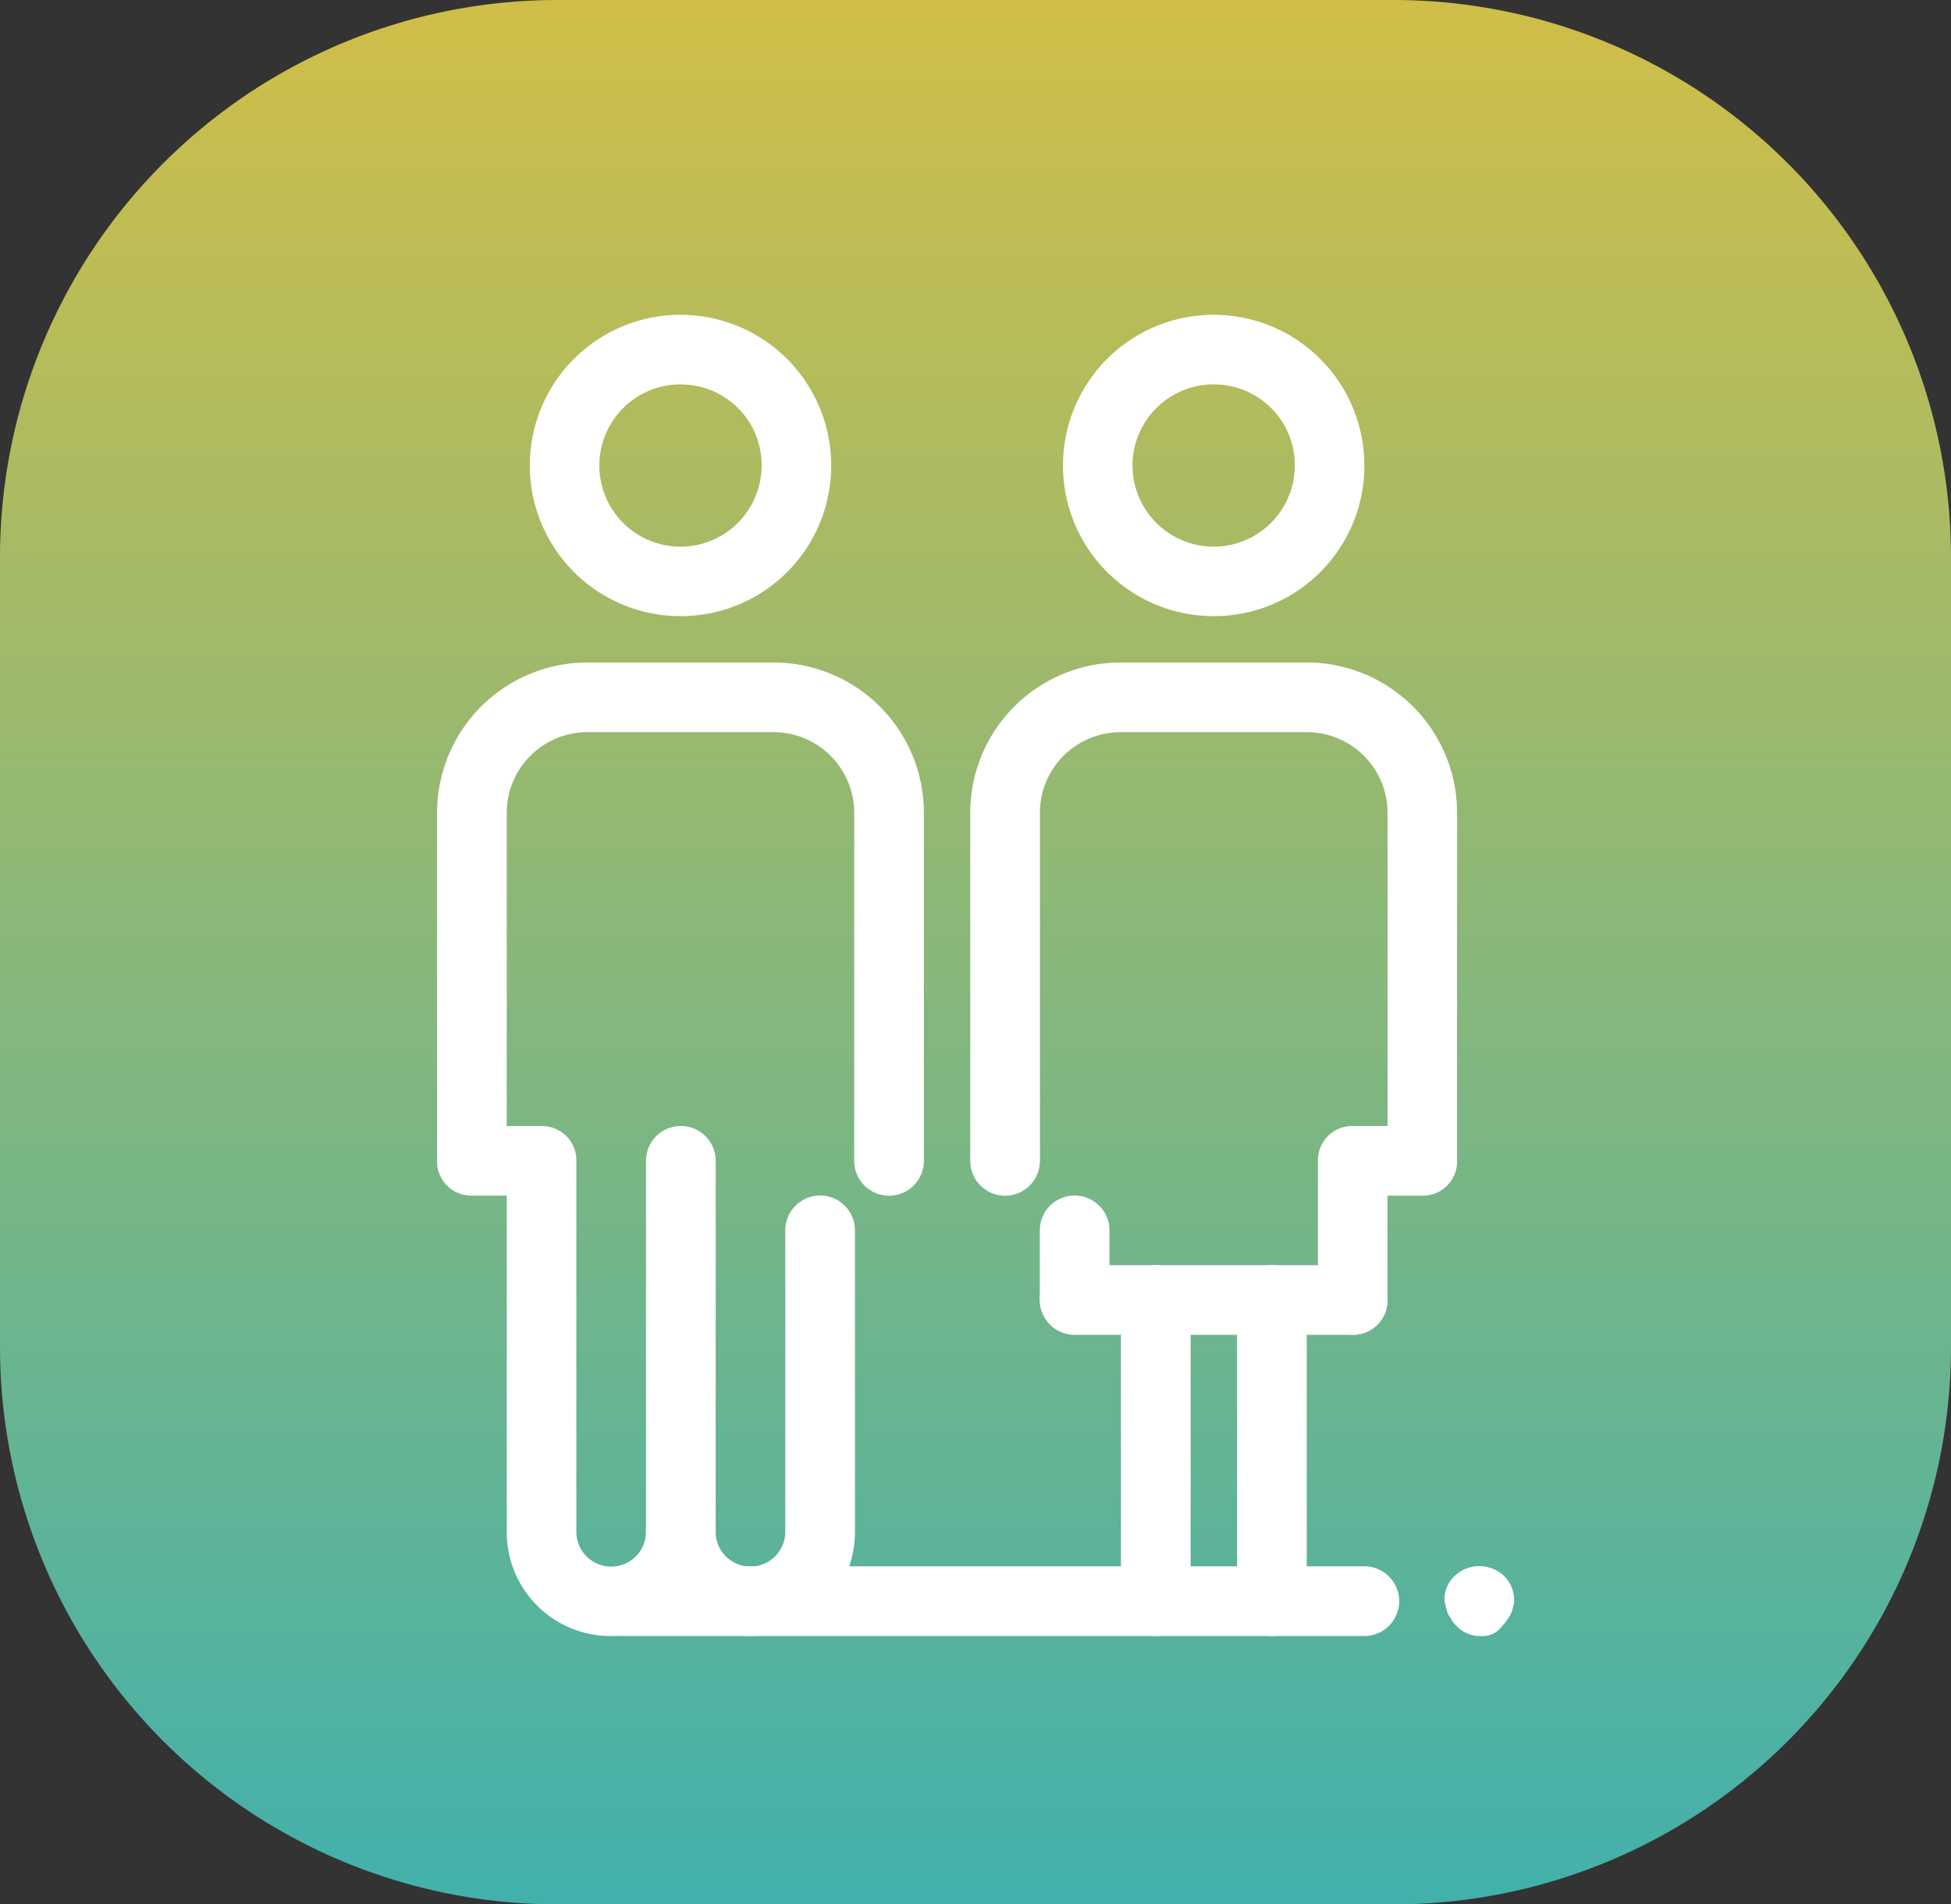
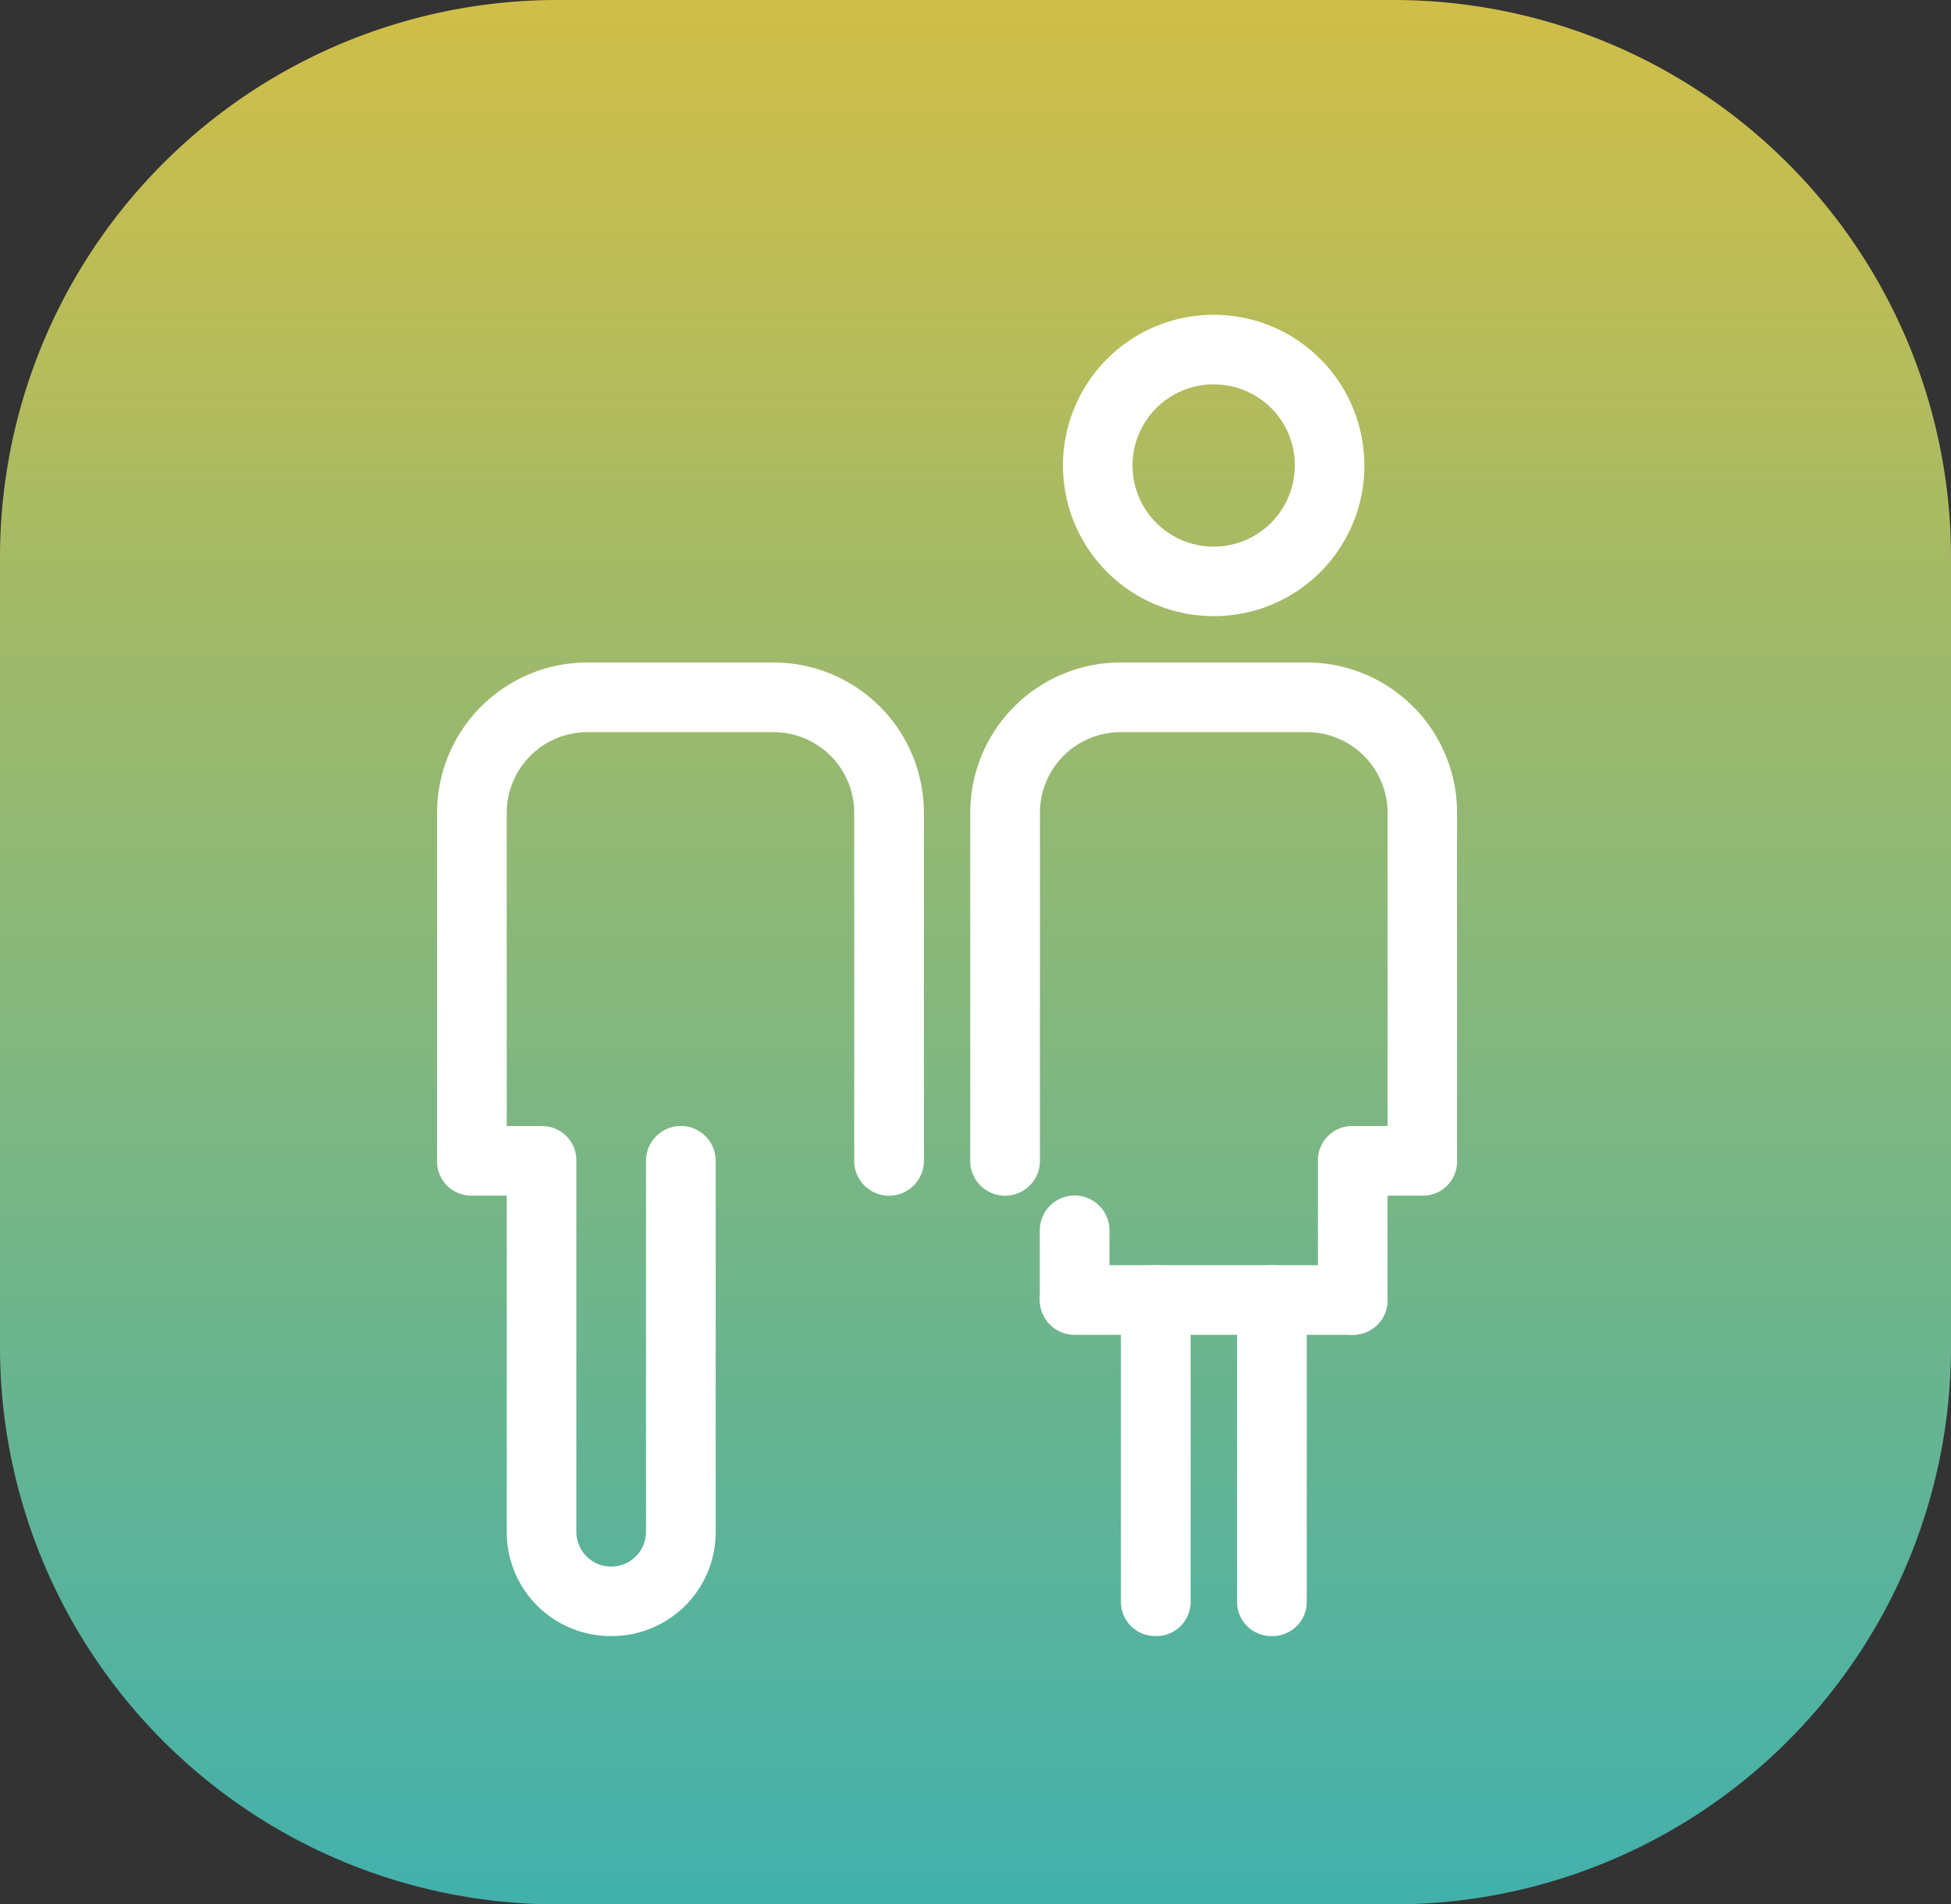
<svg xmlns="http://www.w3.org/2000/svg" width="42" height="41" viewBox="0 0 42 41">
  <rect x="0" y="0" width="42" height="41" fill="#333333" stroke="none" />
  <defs>
    <linearGradient id="linear-gradient" x1="0.5" x2="0.5" y2="1" gradientUnits="objectBoundingBox">
      <stop offset="0" stop-color="#d4c248" />
      <stop offset="1" stop-color="#42b4af" />
    </linearGradient>
  </defs>
  <g id="Group_62237" data-name="Group 62237" transform="translate(11213 -868)">
    <g id="Pasrticipation" transform="translate(-12661 858)">
      <g id="FJ4x1YKXIAMJ0De" transform="translate(1448 10)">
        <path id="FJ4x1YKXIAMJ0De-2" data-name="FJ4x1YKXIAMJ0De" d="M12,0H30A12,12,0,0,1,42,12V29A12,12,0,0,1,30,41H12A12,12,0,0,1,0,29V12A12,12,0,0,1,12,0Z" opacity="0.97" fill="url(#linear-gradient)" />
      </g>
    </g>
    <g id="Group_62236" data-name="Group 62236" transform="translate(-11223.591 865.777)">
      <path id="Path_253465" data-name="Path 253465" d="M23.743,59.96A2.236,2.236,0,0,1,21.5,57.714V50.478h-.749A.735.735,0,0,1,20,49.729V42.244A3.237,3.237,0,0,1,23.244,39h3.992a3.237,3.237,0,0,1,3.244,3.244v7.486a.749.749,0,0,1-1.5,0V42.244A1.736,1.736,0,0,0,27.236,40.5H23.244A1.736,1.736,0,0,0,21.5,42.244v6.737h.749a.735.735,0,0,1,.749.749v7.985a.749.749,0,0,0,1.5,0V49.729a.749.749,0,1,1,1.5,0v7.985A2.236,2.236,0,0,1,23.743,59.96Z" transform="translate(0 -22.514)" fill="#fff" />
-       <path id="Path_253466" data-name="Path 253466" d="M31.244,15.488a3.244,3.244,0,1,1,3.244-3.244A3.237,3.237,0,0,1,31.244,15.488Zm0-4.99a1.747,1.747,0,1,0,1.747,1.747A1.736,1.736,0,0,0,31.244,10.5Zm1.5,26.948A2.236,2.236,0,0,1,30.5,35.2a.749.749,0,0,1,1.5,0,.749.749,0,1,0,1.5,0V28.712a.749.749,0,0,1,1.5,0V35.2A2.236,2.236,0,0,1,32.741,37.445Z" transform="translate(-6.004)" fill="#fff" />
      <path id="Path_253468" data-name="Path 253468" d="M74.234,53.472a.735.735,0,0,1-.749-.749V49.729a.735.735,0,0,1,.749-.749h.749V42.244A1.736,1.736,0,0,0,73.236,40.5H69.244A1.736,1.736,0,0,0,67.5,42.244v7.486a.749.749,0,0,1-1.5,0V42.244A3.237,3.237,0,0,1,69.244,39h3.992a3.237,3.237,0,0,1,3.244,3.244v7.486a.735.735,0,0,1-.749.749h-.749v2.246A.735.735,0,0,1,74.234,53.472Z" transform="translate(-34.522 -22.514)" fill="#fff" />
      <path id="Path_253469" data-name="Path 253469" d="M75.743,15.488a3.244,3.244,0,1,1,3.244-3.244A3.237,3.237,0,0,1,75.743,15.488Zm0-4.99a1.747,1.747,0,1,0,1.747,1.747A1.736,1.736,0,0,0,75.743,10.5ZM72.749,30.883A.735.735,0,0,1,72,30.134V28.712a.749.749,0,1,1,1.5,0v1.422A.735.735,0,0,1,72.749,30.883Z" transform="translate(-39.025)" fill="#fff" />
      <path id="Path_253470" data-name="Path 253470" d="M78.737,92.5H72.749a.749.749,0,1,1,0-1.5h5.988a.749.749,0,0,1,0,1.5Z" transform="translate(-39.025 -61.539)" fill="#fff" />
      <path id="Path_253471" data-name="Path 253471" d="M79.749,98.985A.735.735,0,0,1,79,98.236V91.749a.749.749,0,1,1,1.5,0v6.488A.735.735,0,0,1,79.749,98.985Zm2.5,0a.735.735,0,0,1-.749-.749V91.749a.749.749,0,1,1,1.5,0v6.488A.735.735,0,0,1,82.244,98.985Z" transform="translate(-44.278 -61.539)" fill="#fff" />
-       <path id="Path_253472" data-name="Path 253472" d="M49.718,118.478H33.749a.749.749,0,1,1,0-1.5H49.718a.749.749,0,1,1,0,1.5Zm2.5,0a.68.68,0,0,1-.524-.225.544.544,0,0,1-.1-.125c-.025-.05-.05-.075-.075-.125s-.025-.1-.05-.15c0-.05-.025-.1-.025-.15a.68.68,0,0,1,.225-.524.77.77,0,0,1,1.048,0,.718.718,0,0,1,.225.524.316.316,0,0,1-.025.15.355.355,0,0,1-.05.15.545.545,0,0,1-.075.125.438.438,0,0,1-.1.125A.519.519,0,0,1,52.213,118.478Z" transform="translate(-9.756 -81.033)" fill="#fff" />
    </g>
  </g>
</svg>